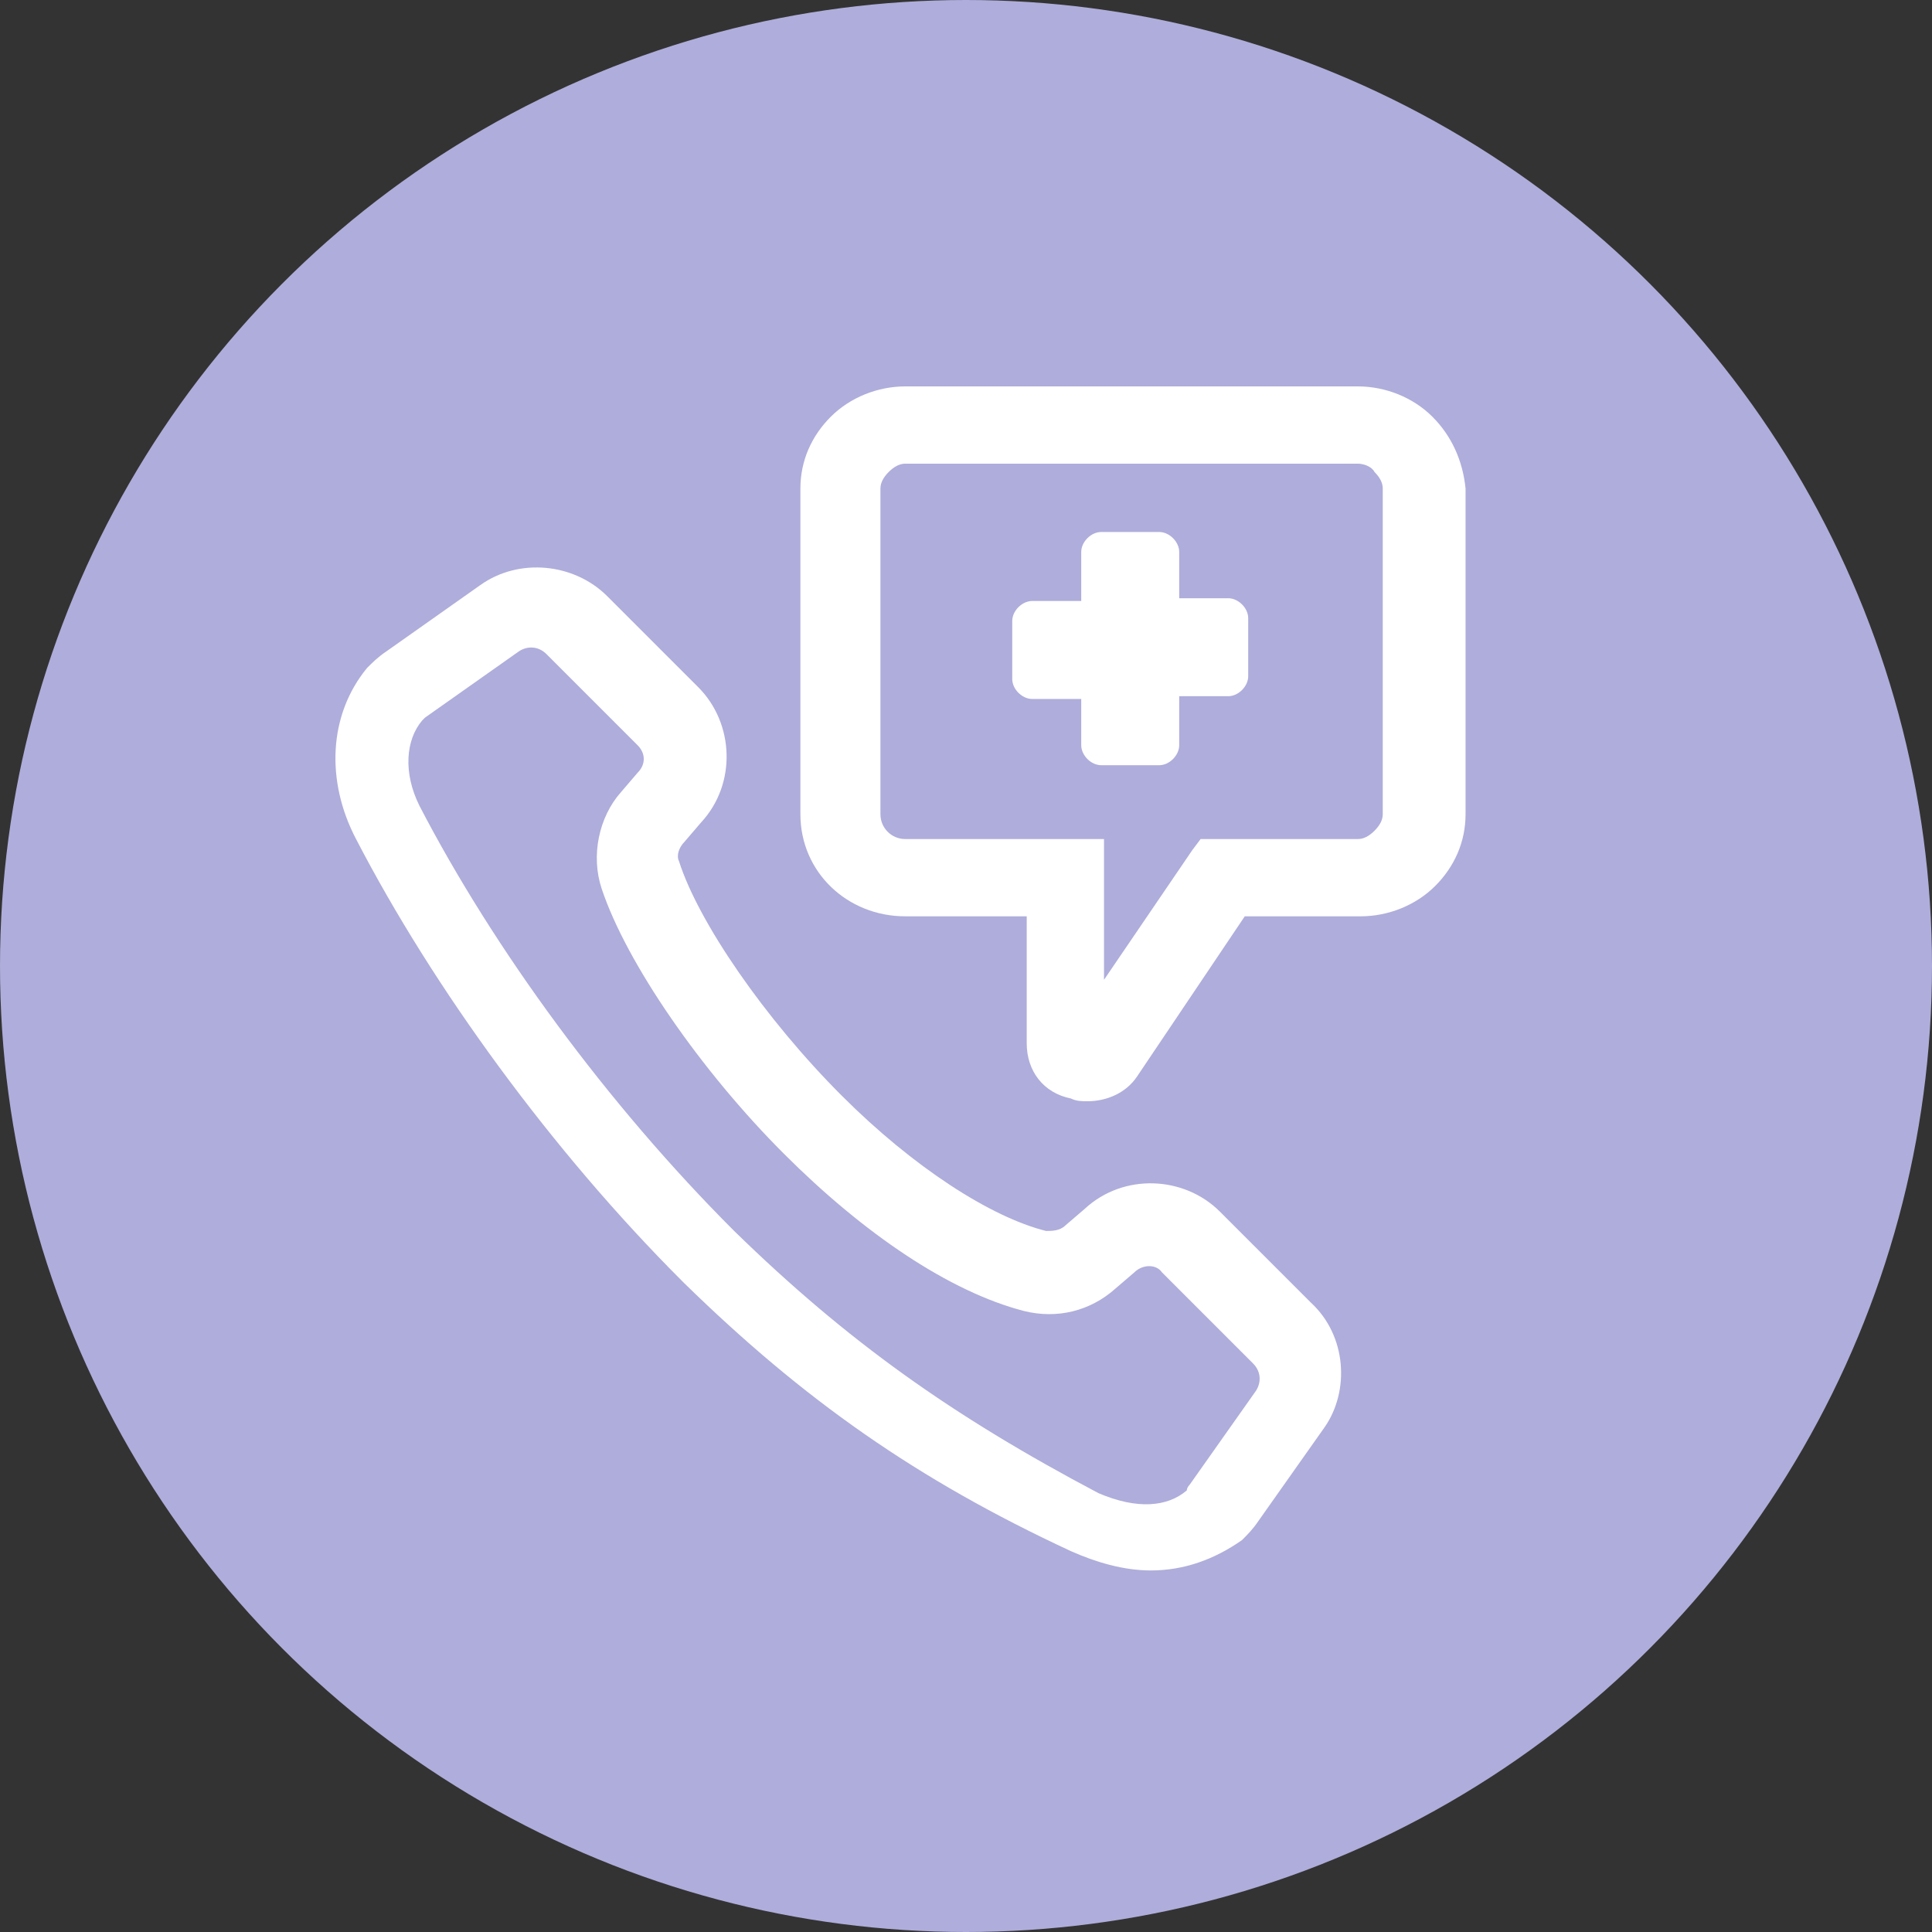
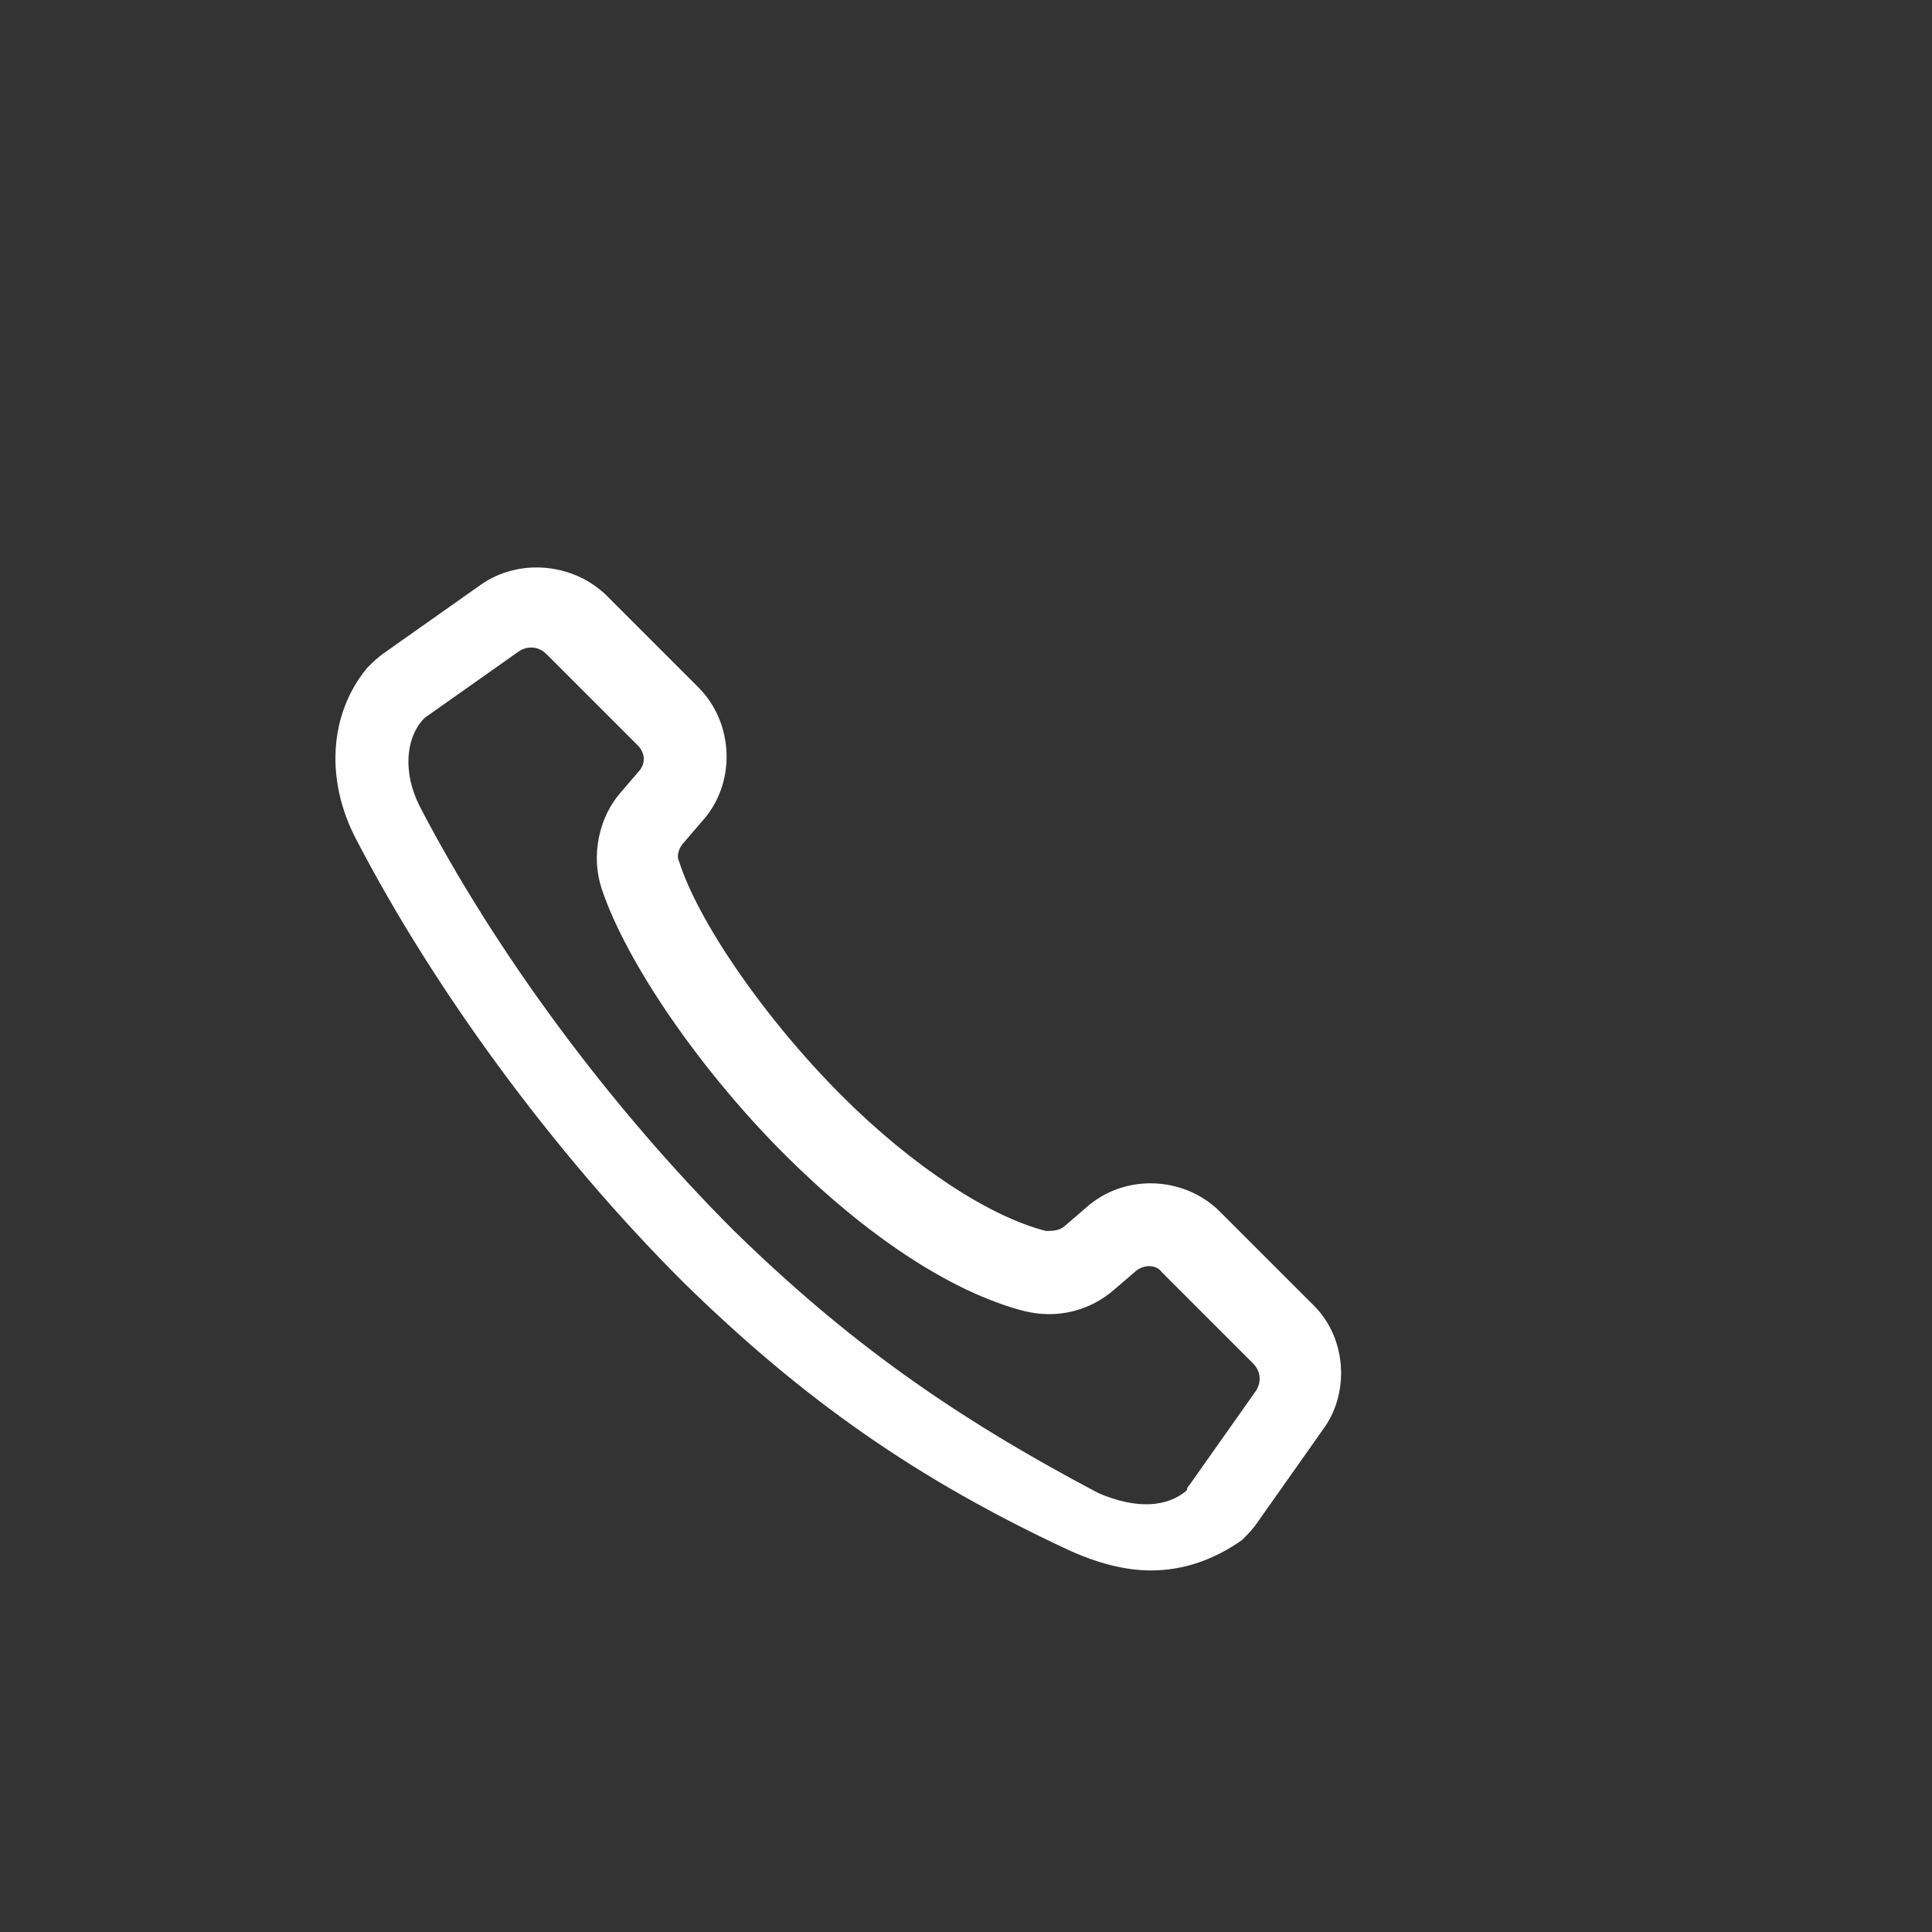
<svg xmlns="http://www.w3.org/2000/svg" version="1.1" id="Layer_1" x="0px" y="0px" viewBox="0 0 70 70" style="enable-background:new 0 0 70 70;" xml:space="preserve">
  <rect x="0" y="0" width="70" height="70" fill="#333333" stroke="none" />
  <style type="text/css">
	.st0{fill:#AEADDB;}
	.st1{fill:#FFFFFF;}
	.st2{fill:#FFFFFF;stroke:#FFFFFF;stroke-width:0.25;}
</style>
-   <circle class="st0" cx="35" cy="35" r="35" />
-   <path class="st1" d="M39.3,39c-0.1,0-0.2,0-0.3,0c-0.5-0.1-0.8-0.6-0.8-1.1v-5.6h-5.4c-1.5,0-2.8-1.2-2.8-2.7V17.7  c0-0.7,0.3-1.4,0.8-1.9c0.5-0.5,1.2-0.8,2-0.8l16.4,0c0.7,0,1.4,0.3,2,0.8c0.5,0.5,0.8,1.2,0.8,1.9v11.8c0,0.7-0.3,1.4-0.8,1.9  c-0.5,0.5-1.2,0.8-2,0.8h-4.8l-4.2,6.2C40,38.8,39.7,39,39.3,39z M32.8,15.8c-0.5,0-1,0.2-1.3,0.5c-0.4,0.4-0.6,0.8-0.6,1.3v11.8  c0,1,0.9,1.9,1.9,1.9H39v6.4c0,0.2,0.2,0.3,0.2,0.3c0.1,0,0.2,0,0.3-0.1l4.5-6.6h5.2c0.5,0,1-0.2,1.3-0.5c0.4-0.4,0.6-0.8,0.6-1.3  V17.7c0-0.5-0.2-1-0.6-1.3c-0.4-0.4-0.8-0.5-1.3-0.5L32.8,15.8z" />
  <path class="st1" d="M41.6,56c-0.8,0-1.6-0.2-2.5-0.6c-5.5-2.6-9.5-5.3-13.7-9.5c0,0-0.1-0.1-0.1-0.1c0,0-0.1-0.1-0.1-0.1  c-4.7-4.7-8.9-10.4-11.6-15.7c-0.9-1.8-0.8-3.7,0.3-5.1c0.1-0.2,0.3-0.3,0.5-0.5l3.4-2.4c1-0.7,2.4-0.6,3.3,0.3l3.3,3.3  c1,1,1,2.5,0.1,3.5l-0.6,0.7c-0.4,0.5-0.6,1.1-0.4,1.7c0.8,2.4,3.3,6,6.2,8.9c2.7,2.7,5.6,4.6,7.9,5.2c0.6,0.2,1.2,0,1.6-0.4  l0.7-0.6c1-0.9,2.6-0.9,3.6,0.1l3.3,3.3c0.9,0.9,1,2.3,0.3,3.3l-2.4,3.4c-0.2,0.2-0.3,0.4-0.5,0.5C43.5,55.7,42.6,56,41.6,56z   M25.9,45.3c4.2,4.1,8.1,6.9,13.5,9.4c1.6,0.7,3.2,0.7,4.2-0.2c0.1-0.1,0.2-0.2,0.3-0.3l2.4-3.4c0.5-0.7,0.4-1.7-0.2-2.3L43,45.2  c-0.7-0.7-1.7-0.7-2.4-0.1l-0.7,0.6c-0.7,0.6-1.5,0.8-2.4,0.6C35,45.7,32,43.7,29.2,41c-3-3-5.5-6.7-6.4-9.2  c-0.3-0.9-0.1-1.8,0.5-2.5l0.6-0.7c0.6-0.7,0.6-1.8-0.1-2.4l-3.3-3.3c-0.6-0.6-1.6-0.7-2.3-0.2l-3.4,2.4c-0.2,0.1-0.3,0.2-0.3,0.3  c-0.9,1.1-1,2.7-0.2,4.2C17.1,34.9,21.3,40.6,25.9,45.3z" />
  <g>
-     <path class="st1" d="M51.9,15.1L51.9,15.1c-0.7-0.7-1.7-1.1-2.7-1.1l0,0l-16.4,0h0c-1,0-2,0.4-2.7,1.1l0.6,0.6c0,0,0,0,0,0   l-0.6-0.6l0,0c-0.7,0.7-1.1,1.6-1.1,2.6v11.8c0,2.1,1.7,3.7,3.8,3.7h4.4v4.6c0,1,0.6,1.8,1.6,2l0,0l0.2-0.8c0,0,0,0,0,0l-0.2,0.8   c0.2,0.1,0.4,0.1,0.6,0.1c0.7,0,1.4-0.3,1.8-0.9l0,0l-0.7-0.5l0,0l0.7,0.5l3.9-5.8h4.2c1,0,2-0.4,2.7-1.1c0.7-0.7,1.1-1.6,1.1-2.6   V17.7C53,16.7,52.6,15.8,51.9,15.1z M50.1,17.7v11.8c0,0.2-0.1,0.4-0.3,0.6h0l0.6,0.6l0,0l-0.6-0.6c-0.2,0.2-0.4,0.3-0.6,0.3H44   h-0.5l-0.3,0.4L40,35.5v-4.1v-1h-1h-6.2c-0.5,0-0.9-0.4-0.9-0.9V17.7c0-0.2,0.1-0.4,0.3-0.6c0.2-0.2,0.4-0.3,0.6-0.3l16.4,0h0   c0.2,0,0.5,0.1,0.6,0.3l0.6-0.6l0,0l-0.6,0.6l0,0l0.6-0.6l0,0l-0.6,0.6C50,17.3,50.1,17.5,50.1,17.7z M39.5,37.2L39.5,37.2   l-0.2,0.7l0,0L39.5,37.2z M39.3,38l0-0.1l0,0L39.3,38L39.3,38z" />
    <path class="st1" d="M47.5,47.2l-3.3-3.3l-0.6,0.6l0,0l0.6-0.6l0,0c-1.3-1.3-3.5-1.4-4.9-0.1l0,0l-0.7,0.6l0.6,0.6l0,0l-0.6-0.6   l0,0l0.6,0.6v0l-0.6-0.6c-0.2,0.2-0.5,0.2-0.7,0.2c-2-0.5-4.8-2.3-7.4-4.9l0,0c-2.8-2.8-5.2-6.3-5.9-8.5l0,0   c-0.1-0.2,0-0.5,0.2-0.7l0,0l0.6-0.7l0,0c1.3-1.4,1.2-3.6-0.1-4.9l-3.3-3.3c-1.2-1.2-3.2-1.4-4.6-0.4l0.5,0.7h0l-0.5-0.7l0,0   l-3.4,2.4l0,0l0,0l0.5,0.7l0,0l-0.5-0.7c-0.3,0.2-0.5,0.4-0.7,0.6l0,0c0,0,0,0,0,0c0,0,0,0,0,0l0,0c-1.4,1.7-1.5,4.1-0.4,6.2   l0.7-0.4l0,0l-0.7,0.4l0,0c2.8,5.4,7.1,11.3,11.8,16l0.6-0.6c0,0,0,0,0,0l-0.6,0.6l0,0l0,0c0,0,0,0,0.1,0.1c0,0,0,0,0,0   c0,0,0,0,0,0l0,0c4.3,4.2,8.4,7.1,14,9.7l0,0c0.9,0.4,1.9,0.7,2.9,0.7c1.2,0,2.3-0.4,3.3-1.1l0,0c0,0,0,0,0,0c0,0,0,0,0,0l0,0   c0.2-0.2,0.4-0.4,0.6-0.7l0,0l-0.7-0.5l0,0l0.7,0.5l2.4-3.4l0,0l-0.7-0.5l0,0l0.7,0.5C48.9,50.4,48.8,48.4,47.5,47.2L47.5,47.2z    M26.6,44.6c-4.6-4.6-8.7-10.2-11.4-15.4c-0.6-1.2-0.5-2.4,0.1-3.1l0,0l0,0c0,0,0,0,0.1-0.1l0,0l3.4-2.4l0,0c0.3-0.2,0.7-0.2,1,0.1   l3.3,3.3l0,0c0.3,0.3,0.3,0.7,0,1l0,0l-0.6,0.7l0,0l0.6,0.5c0,0,0,0,0,0l-0.6-0.5c-0.8,0.9-1.1,2.3-0.7,3.5l0,0l0.8-0.3l0,0   l-0.8,0.3c0.9,2.7,3.6,6.6,6.6,9.6l0.6-0.6l0,0l-0.6,0.6l0,0l0.6-0.6l0,0l-0.6,0.6c2.9,2.9,6,5,8.7,5.7l0.2-0.8l0,0l-0.2,0.8l0,0   c1.2,0.3,2.4,0,3.3-0.8l0,0l0,0l0,0l0,0l0.7-0.6l-0.6-0.6h0l0.6,0.6l0,0c0.3-0.3,0.8-0.3,1,0l0,0l0.6-0.6l0,0l-0.6,0.6l3.3,3.3   l0.6-0.6l0,0l-0.6,0.6l0,0c0.3,0.3,0.3,0.7,0.1,1l0,0l-2.4,3.4c-0.1,0.1-0.1,0.2-0.1,0.2l0.5,0.6l0,0l-0.5-0.6   c-0.7,0.6-1.8,0.7-3.2,0.1l0,0l-0.3,0.7l0,0h0l0.3-0.7C34.5,51.3,30.7,48.6,26.6,44.6z M44.1,55L44.1,55L44.1,55L44.1,55L44.1,55z" />
  </g>
-   <path class="st2" d="M42.6,27L42.6,27L42.6,27v-1.9h1.9c0.3,0,0.6-0.3,0.6-0.6v-2.1c0-0.3-0.3-0.6-0.6-0.6h-1.9V20  c0-0.3-0.3-0.6-0.6-0.6h-2.1c-0.3,0-0.6,0.3-0.6,0.6v1.9h-1.9c-0.3,0-0.6,0.3-0.6,0.6v2.1c0,0.3,0.3,0.6,0.6,0.6h1.9V27  c0,0.3,0.3,0.6,0.6,0.6H42C42.3,27.6,42.6,27.3,42.6,27z" />
</svg>